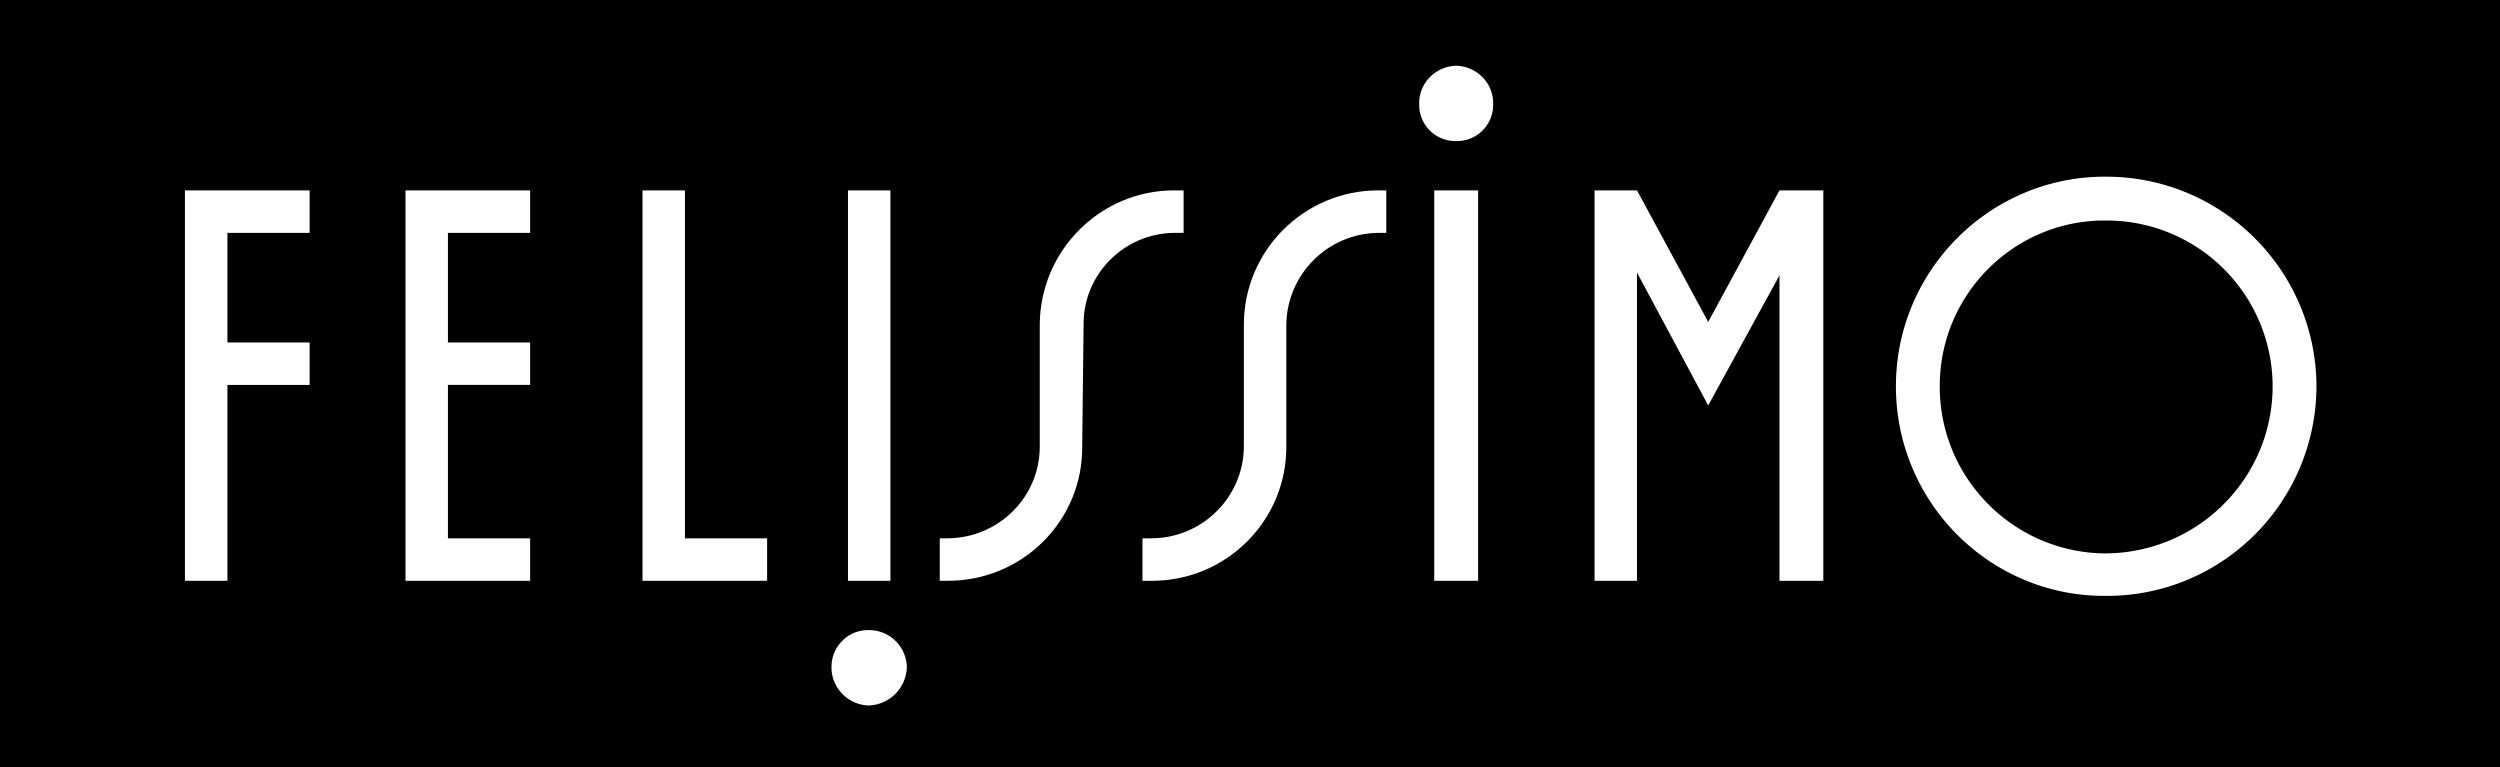
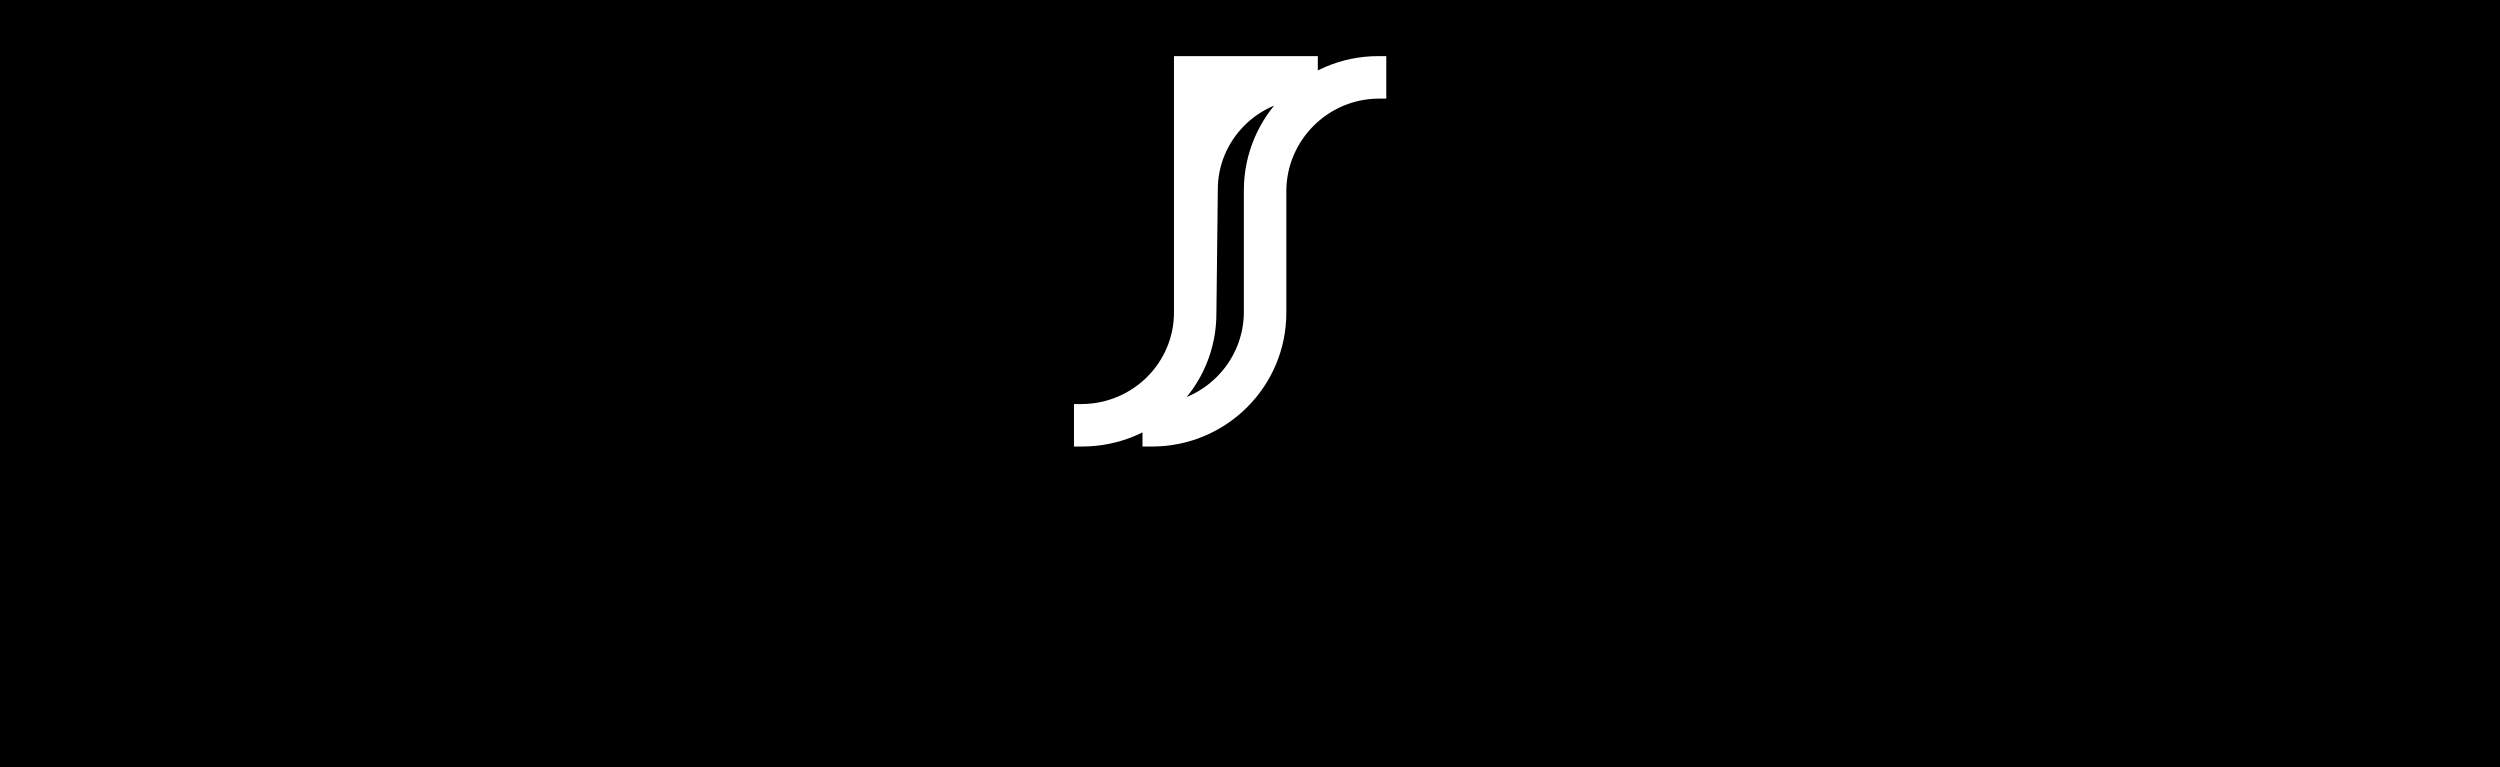
<svg xmlns="http://www.w3.org/2000/svg" width="182.5" height="56">
  <path d="M182.5 56V0H0v56h182.5" />
-   <path fill="#fff" d="M22.602 13.898H13.5v28.5h3.102v-14.3h6V25h-6v-8h6v-3.102m7 0v28.5h9.097v-3.101h-6v-11.2h6V25h-6v-8h6v-3.102h-9.097m17.3 0H50v25.399h6v3.101h-9.098v-28.5m15 0v28.5H65v-28.5h-3.098m1.5 37.602a2.879 2.879 0 0 0 2.797-2.8c-.035-1.5-1.261-2.727-2.797-2.7-1.488-.027-2.714 1.2-2.703 2.7-.011 1.523 1.215 2.75 2.703 2.8M104.7 13.898v28.5h3.202v-28.5H104.7m1.6-3.601a2.64 2.64 0 0 0 2.7-2.7c.04-1.523-1.188-2.75-2.7-2.8-1.51.05-2.737 1.277-2.698 2.8a2.64 2.64 0 0 0 2.699 2.7m10.101 3.601h3.098l5.2 9.602 5.202-9.602h3.2v28.5h-3.2v-22.3l-5.203 9.5-5.199-9.7v22.5h-3.098v-28.5M153.7 43.5c8.507.047 15.374-6.82 15.402-15.3-.028-8.458-6.895-15.325-15.403-15.302-8.43-.023-15.297 6.844-15.297 15.301 0 8.48 6.868 15.348 15.297 15.301" />
  <path d="M153.7 40.398c6.75-.035 12.19-5.476 12.202-12.199A12.119 12.119 0 0 0 153.7 16.098c-6.672-.04-12.113 5.402-12.097 12.101-.016 6.723 5.425 12.164 12.097 12.2" />
-   <path fill="#fff" d="M85.7 13.898c-5.38.004-9.77 4.395-9.798 9.801v8.899c.008 3.672-2.98 6.66-6.703 6.699h-.597v3.101h.597c5.457-.004 9.848-4.394 9.801-9.8l.102-8.899c-.036-3.672 2.953-6.66 6.597-6.699h.703v-3.102H85.7m14.902 0c-5.407.004-9.797 4.395-9.801 9.801v8.899c-.016 3.672-3.004 6.66-6.7 6.699h-.699v3.101h.7c5.43-.004 9.82-4.394 9.8-9.8v-8.899c.04-3.672 3.028-6.66 6.7-6.699h.597v-3.102h-.597" />
+   <path fill="#fff" d="M85.7 13.898v8.899c.008 3.672-2.98 6.66-6.703 6.699h-.597v3.101h.597c5.457-.004 9.848-4.394 9.801-9.8l.102-8.899c-.036-3.672 2.953-6.66 6.597-6.699h.703v-3.102H85.7m14.902 0c-5.407.004-9.797 4.395-9.801 9.801v8.899c-.016 3.672-3.004 6.66-6.7 6.699h-.699v3.101h.7c5.43-.004 9.82-4.394 9.8-9.8v-8.899c.04-3.672 3.028-6.66 6.7-6.699h.597v-3.102h-.597" />
</svg>